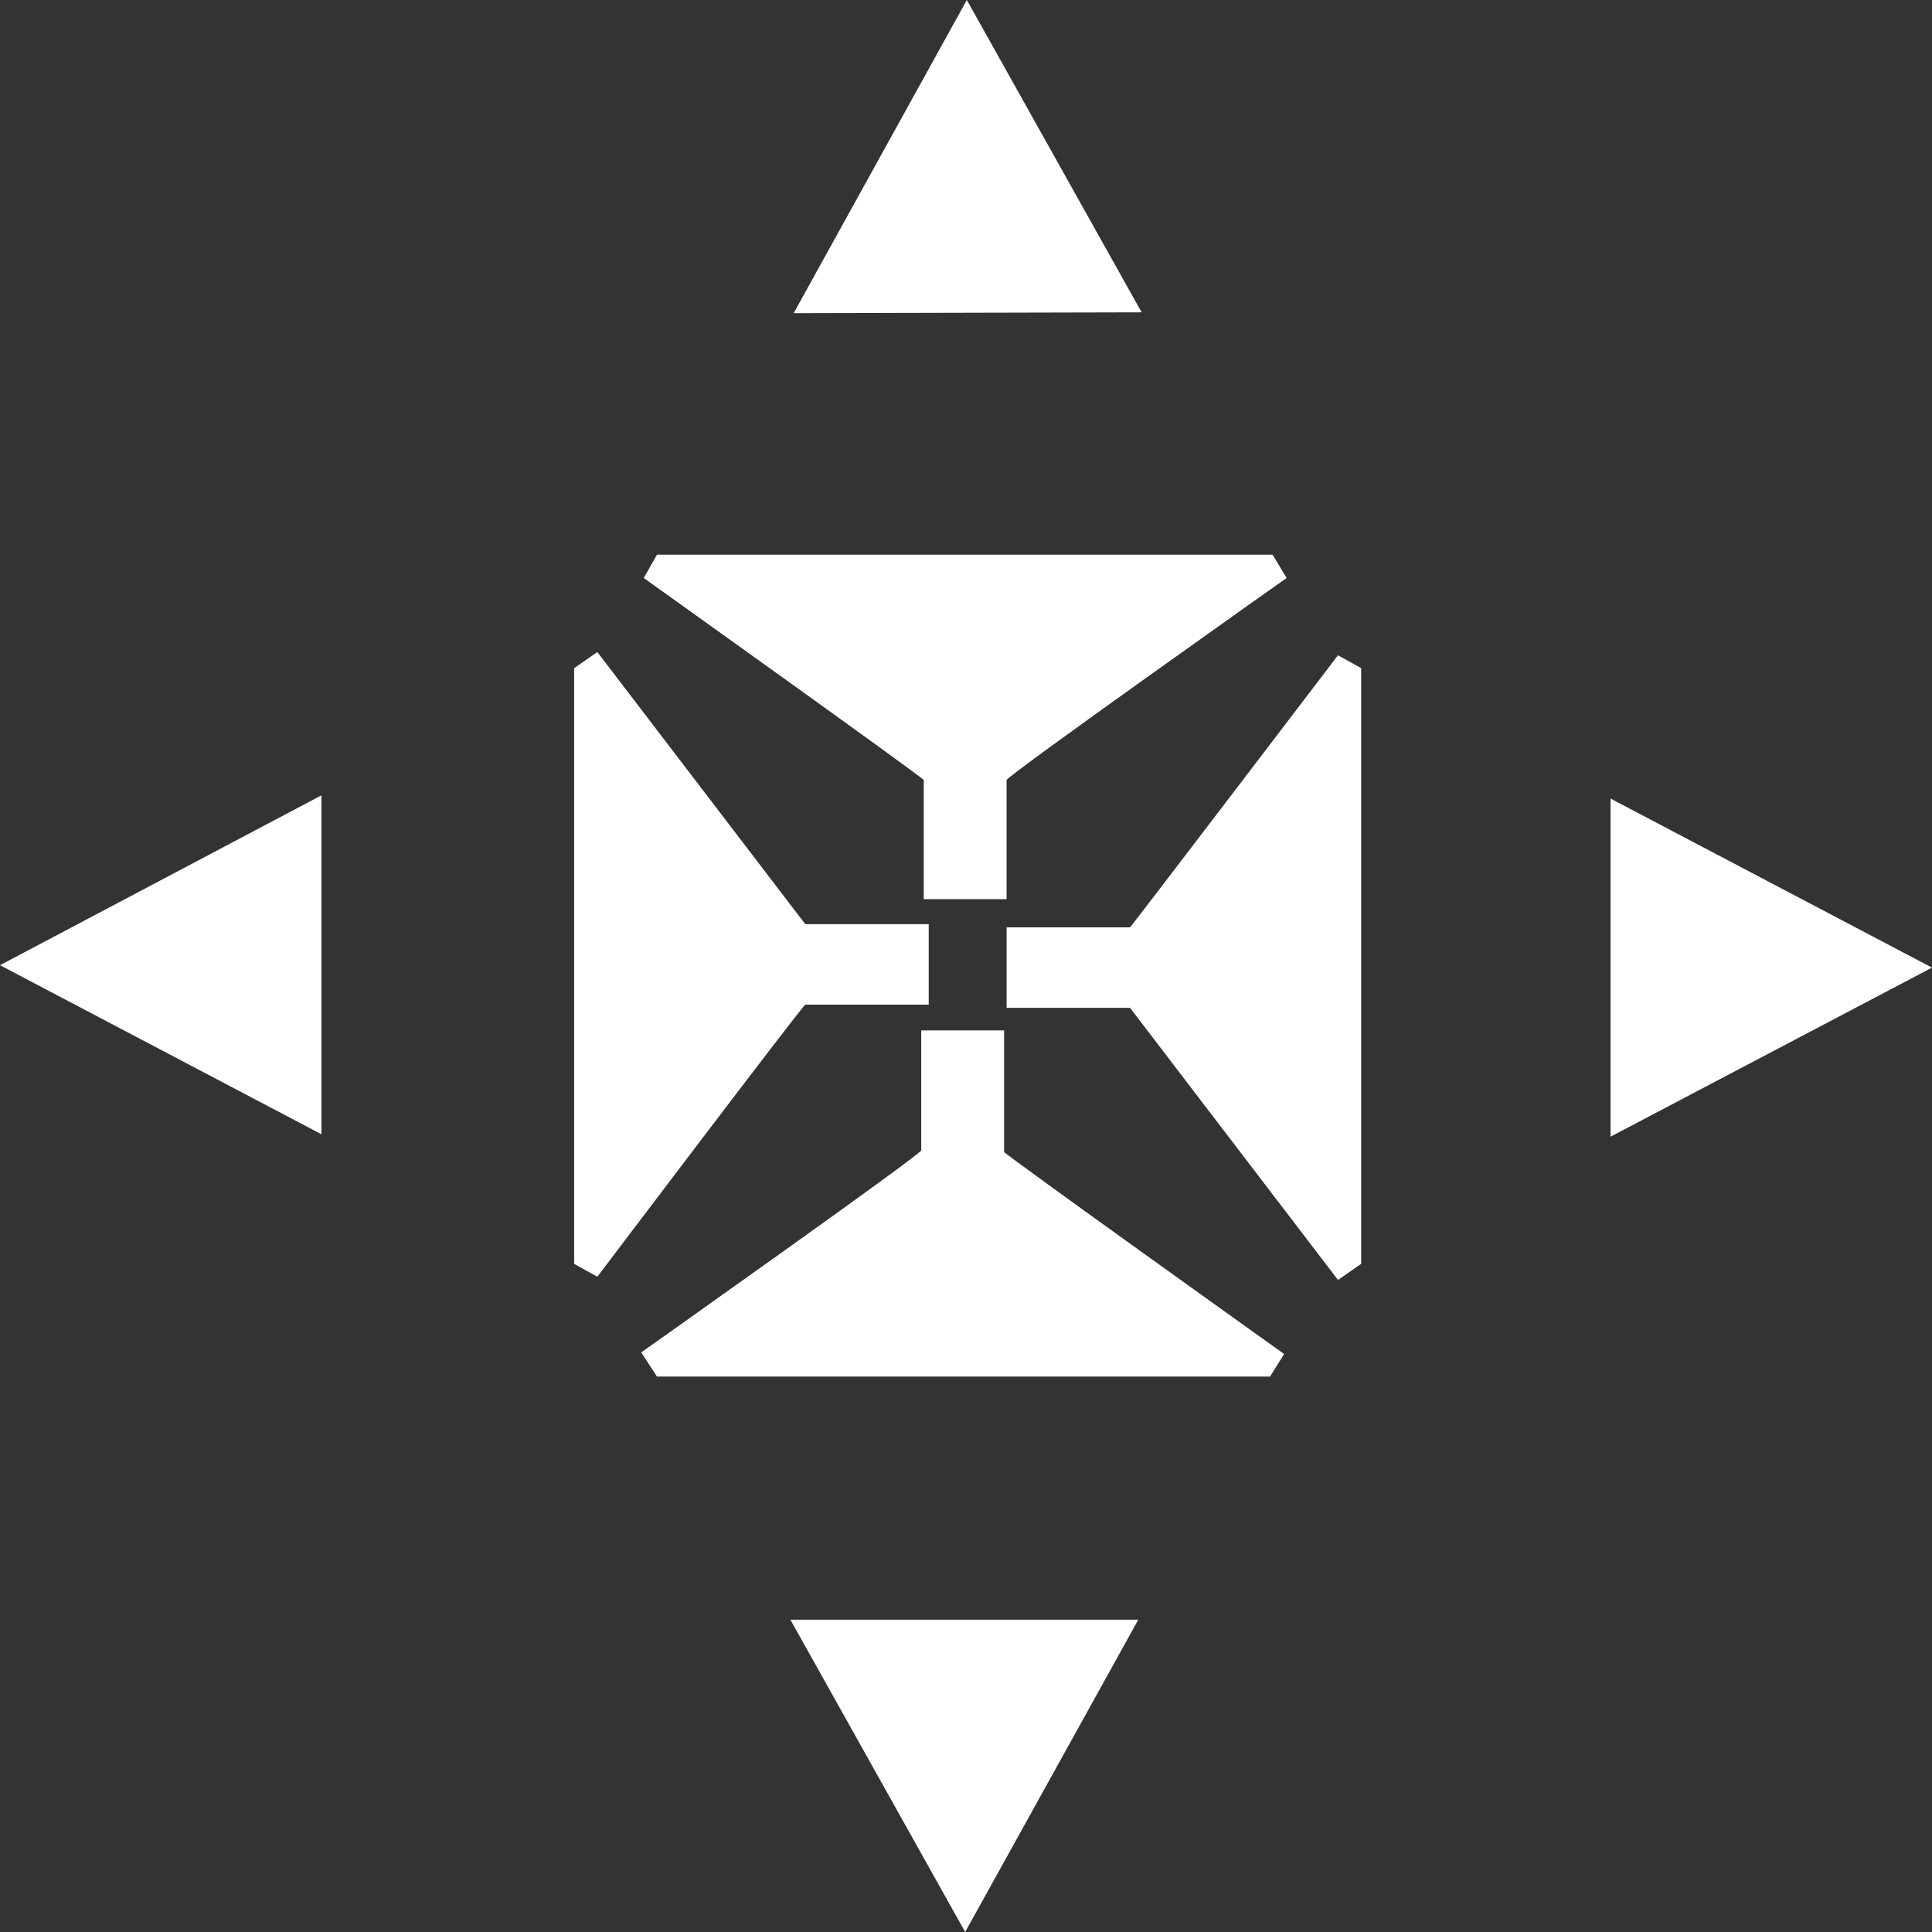
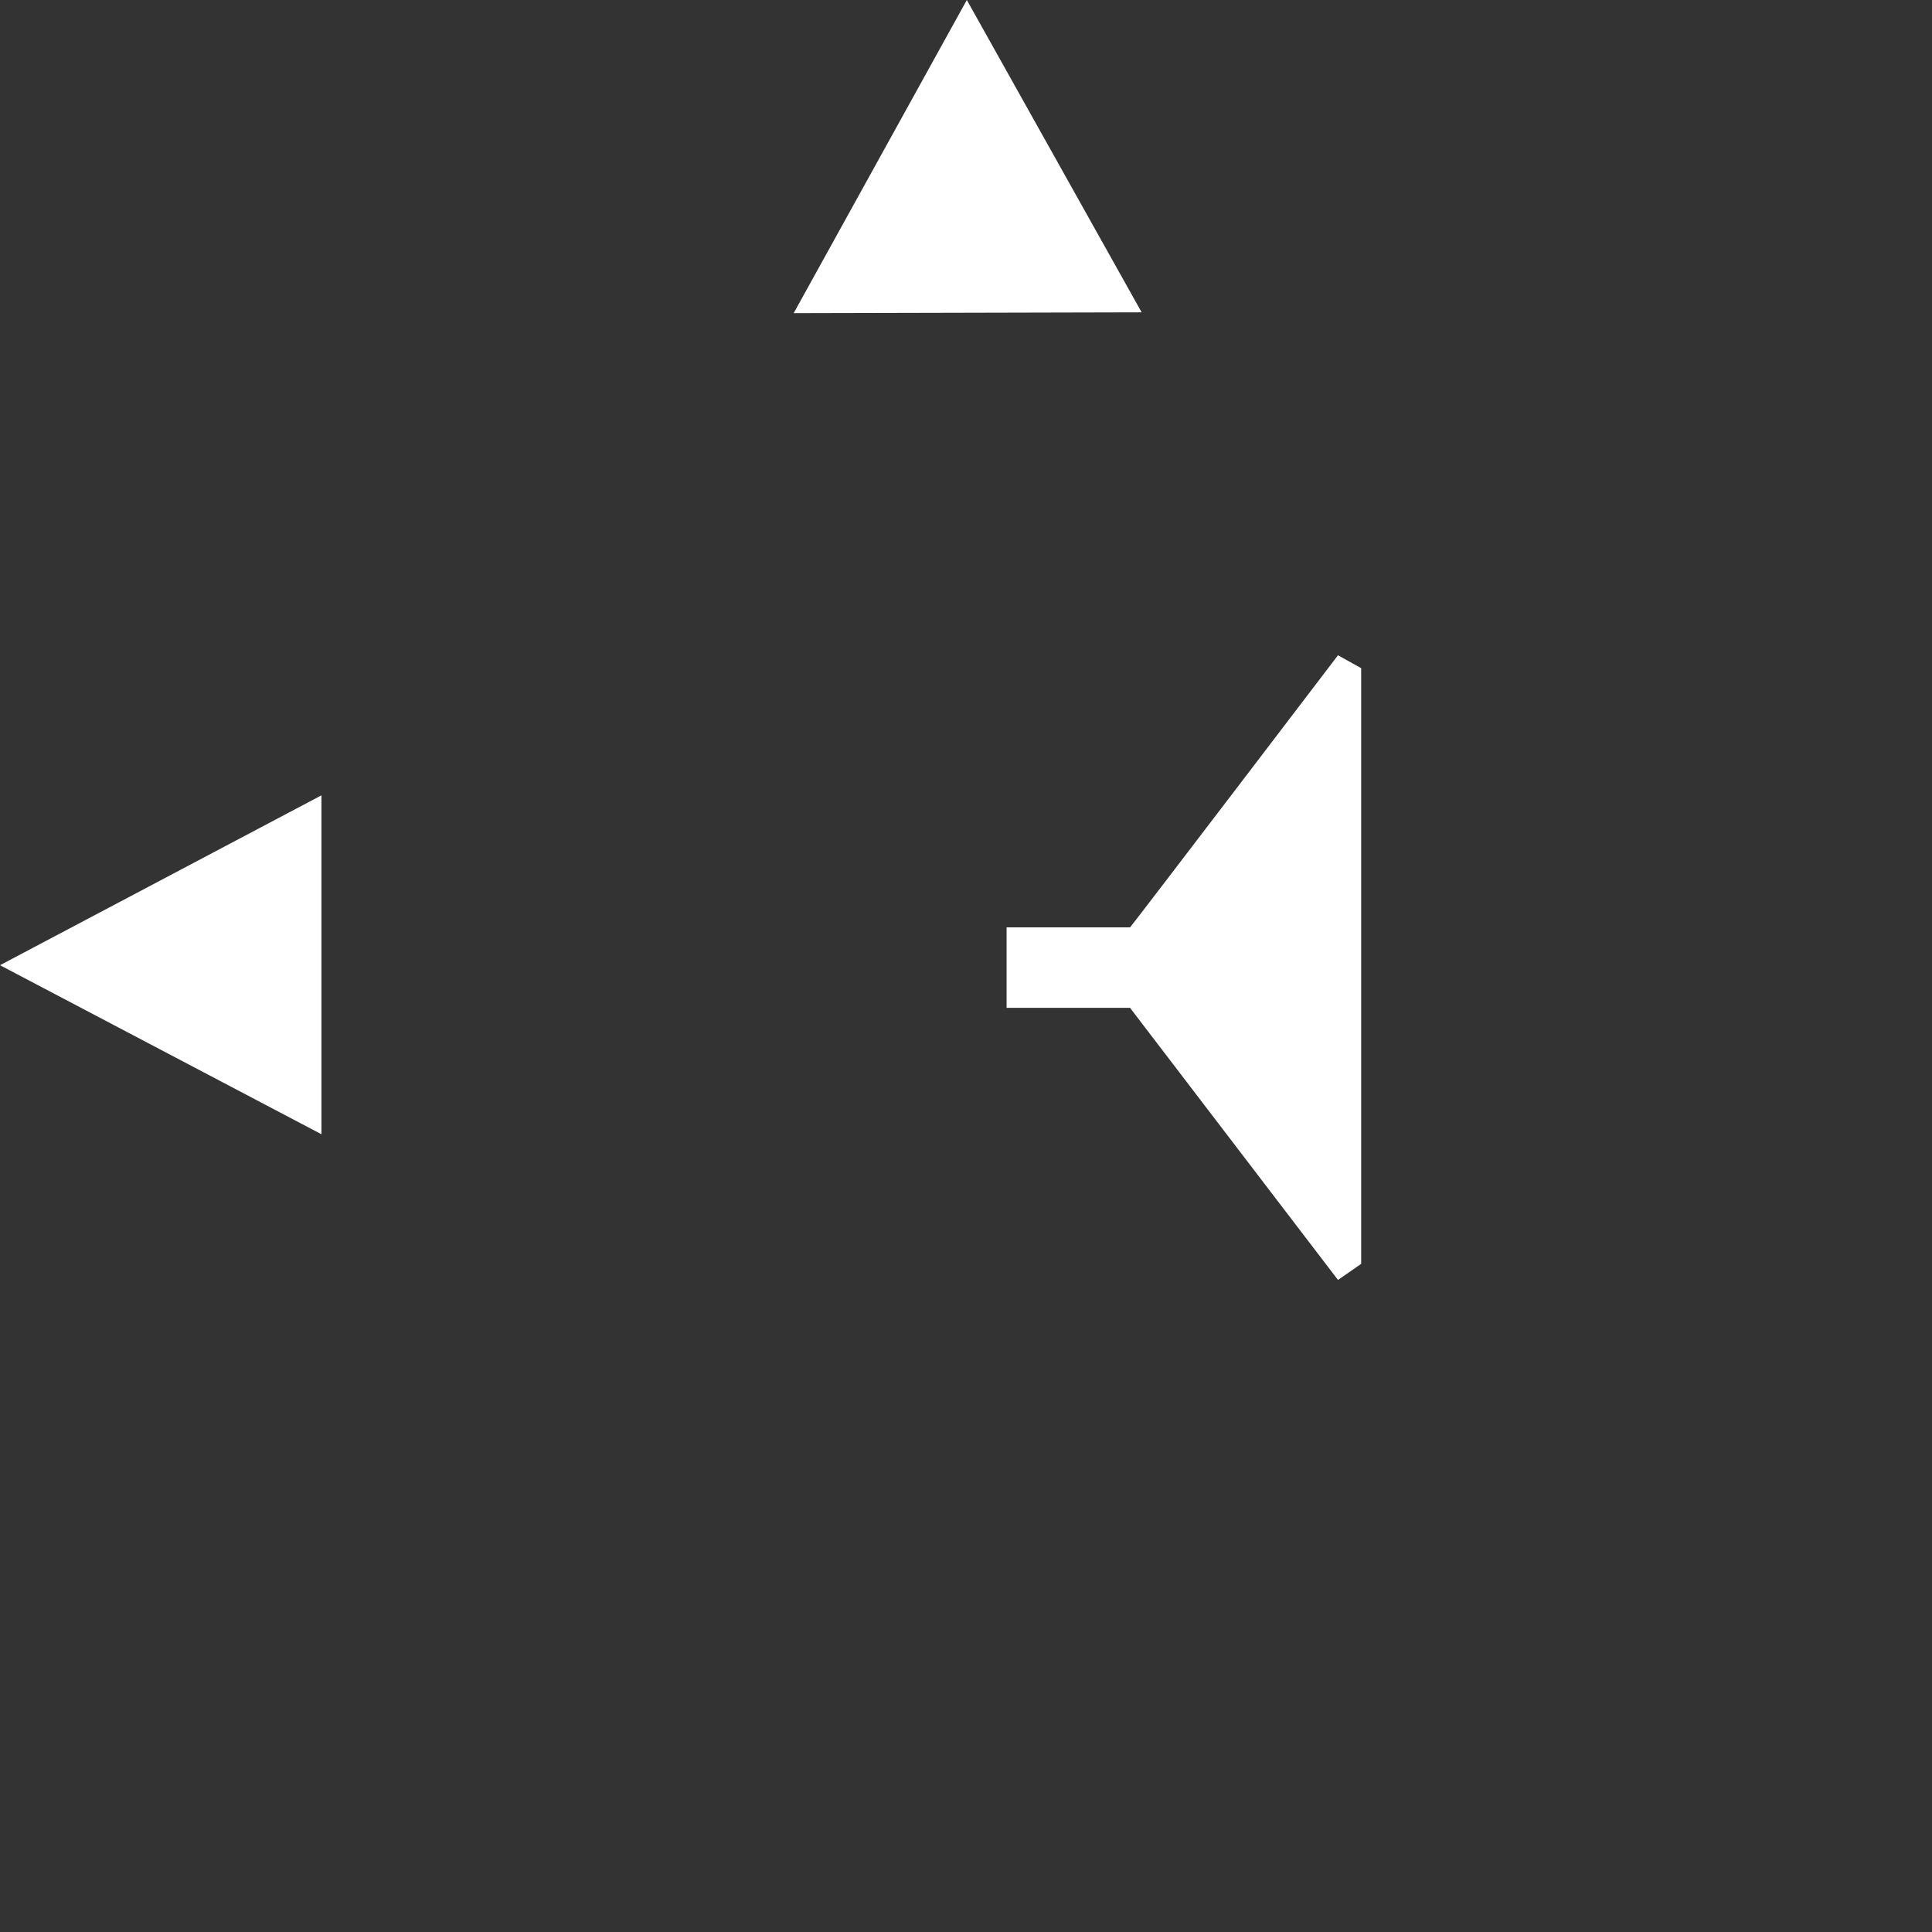
<svg xmlns="http://www.w3.org/2000/svg" width="68" height="68" viewBox="0 0 68 68" fill="none">
  <rect x="0" y="0" width="68" height="68" fill="#333333" stroke="none" />
  <path d="M34.029 0L27.935 11.022L40.182 10.993L34.029 0Z" fill="#ffffff" />
-   <path d="M44.789 19.522H23.124L22.657 20.343C22.657 20.343 32.455 27.342 32.513 27.455V31.648H35.429V27.455C35.429 27.313 45.285 20.343 45.285 20.343L44.789 19.522Z" fill="#ffffff" />
-   <path d="M33.971 68L27.818 57.007H40.065L33.971 68Z" fill="#ffffff" />
-   <path d="M23.123 48.45H44.702L45.197 47.657C45.197 47.657 35.4 40.658 35.341 40.545V36.267H32.425V40.488C32.425 40.63 22.569 47.6 22.569 47.6L23.123 48.45Z" fill="#ffffff" />
-   <path d="M68 34.057L56.686 40.007V28.107L68 34.057Z" fill="#fff" />
  <path d="M47.909 44.483V23.517L47.093 23.063C47.093 23.063 39.861 32.555 39.774 32.64H35.429V35.473H39.774L47.093 45.05L47.909 44.483Z" fill="#ffffff" />
  <path d="M0 33.972L11.314 27.993V39.922L0 33.972Z" fill="#ffffff" />
-   <path d="M20.207 23.517V44.483L21.024 44.937C21.024 44.937 28.226 35.417 28.343 35.36H32.688V32.527H28.343L21.024 22.95L20.207 23.517Z" fill="#ffffff" />
</svg>